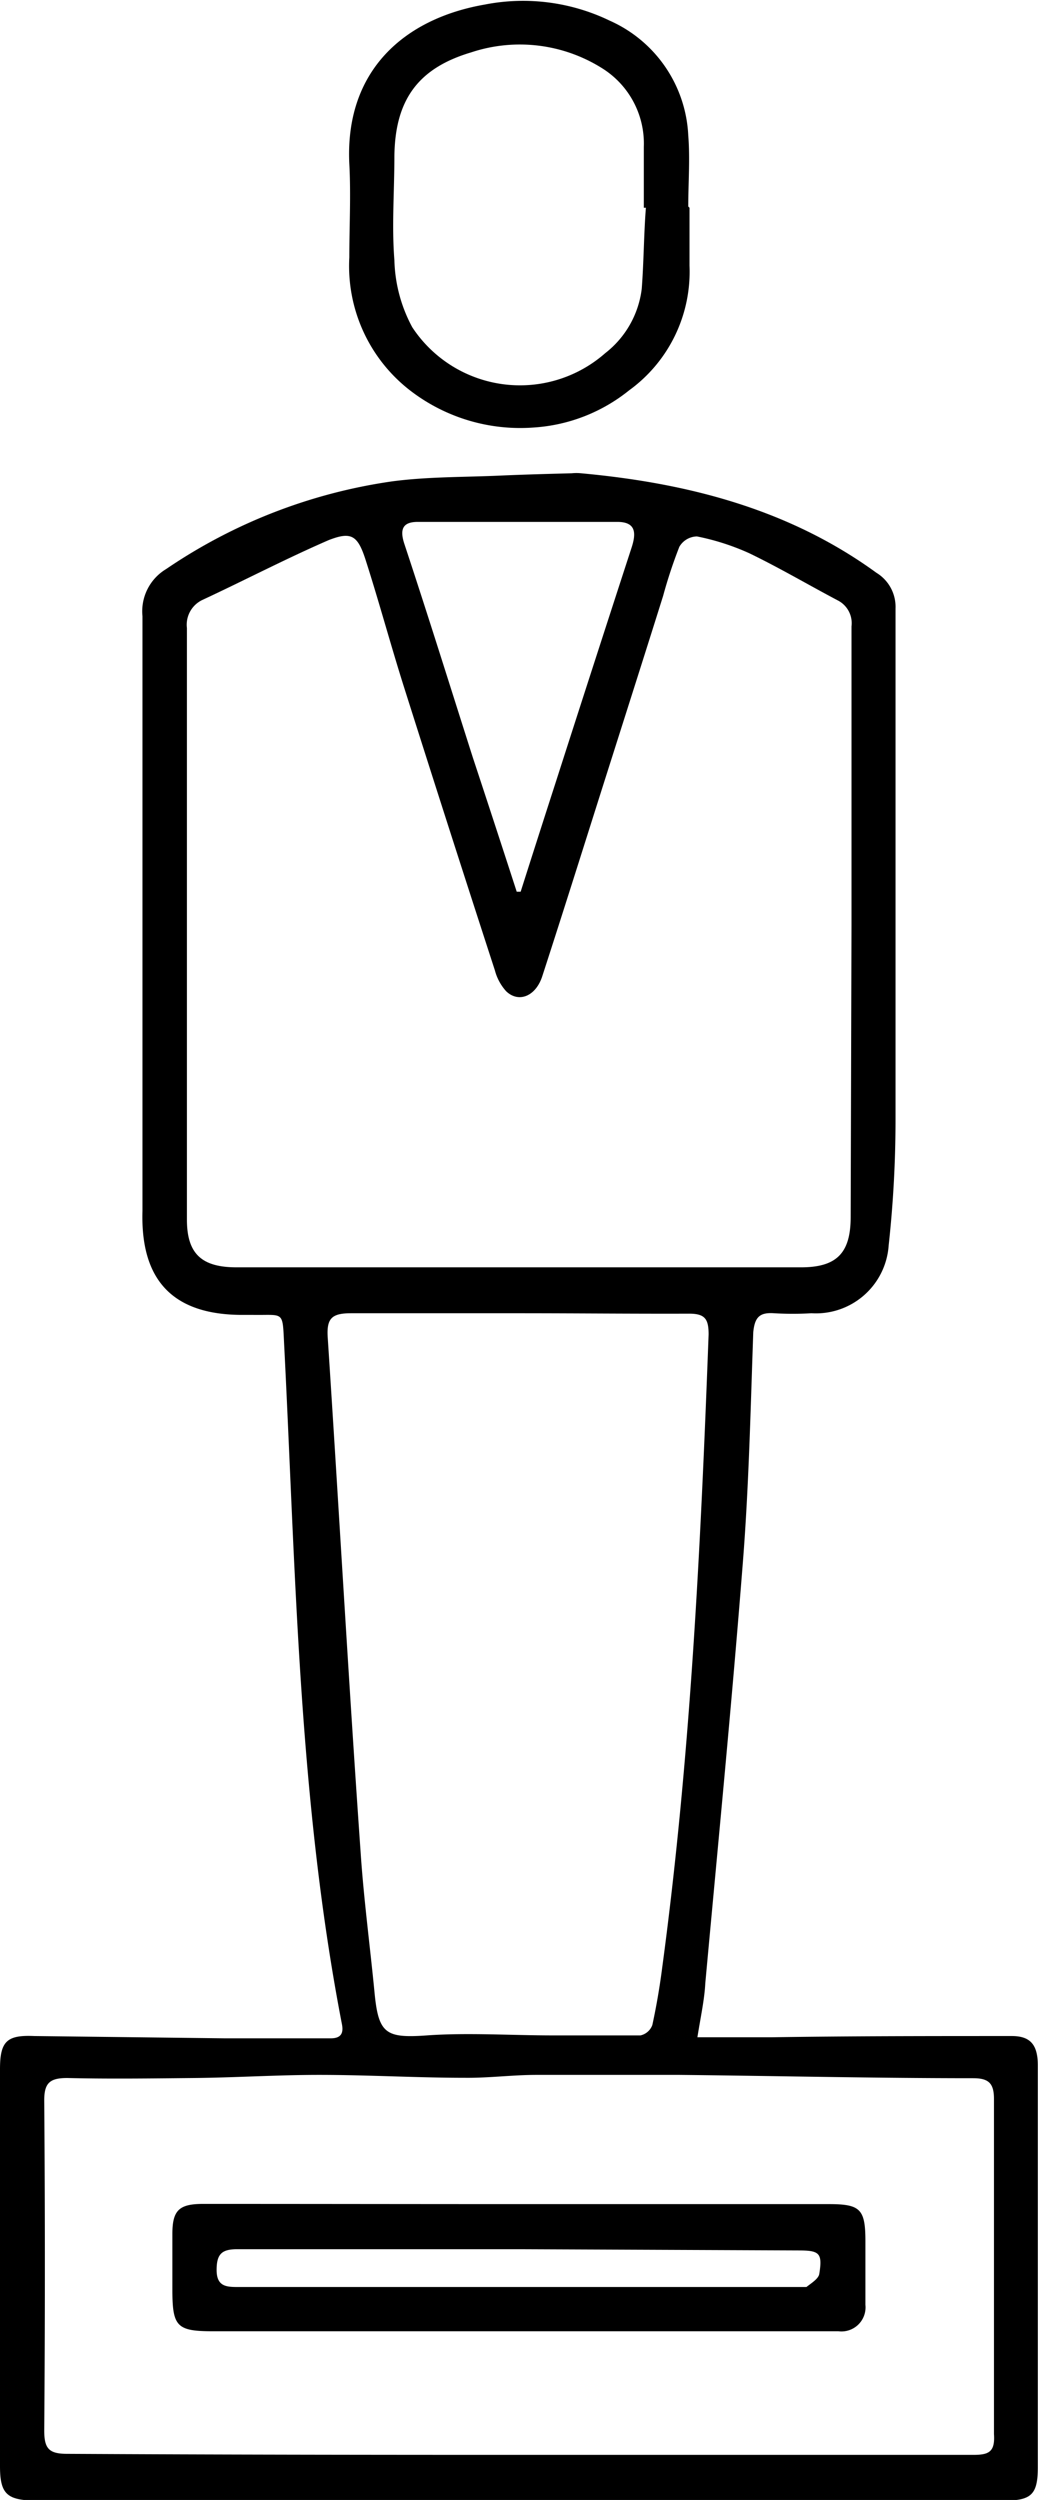
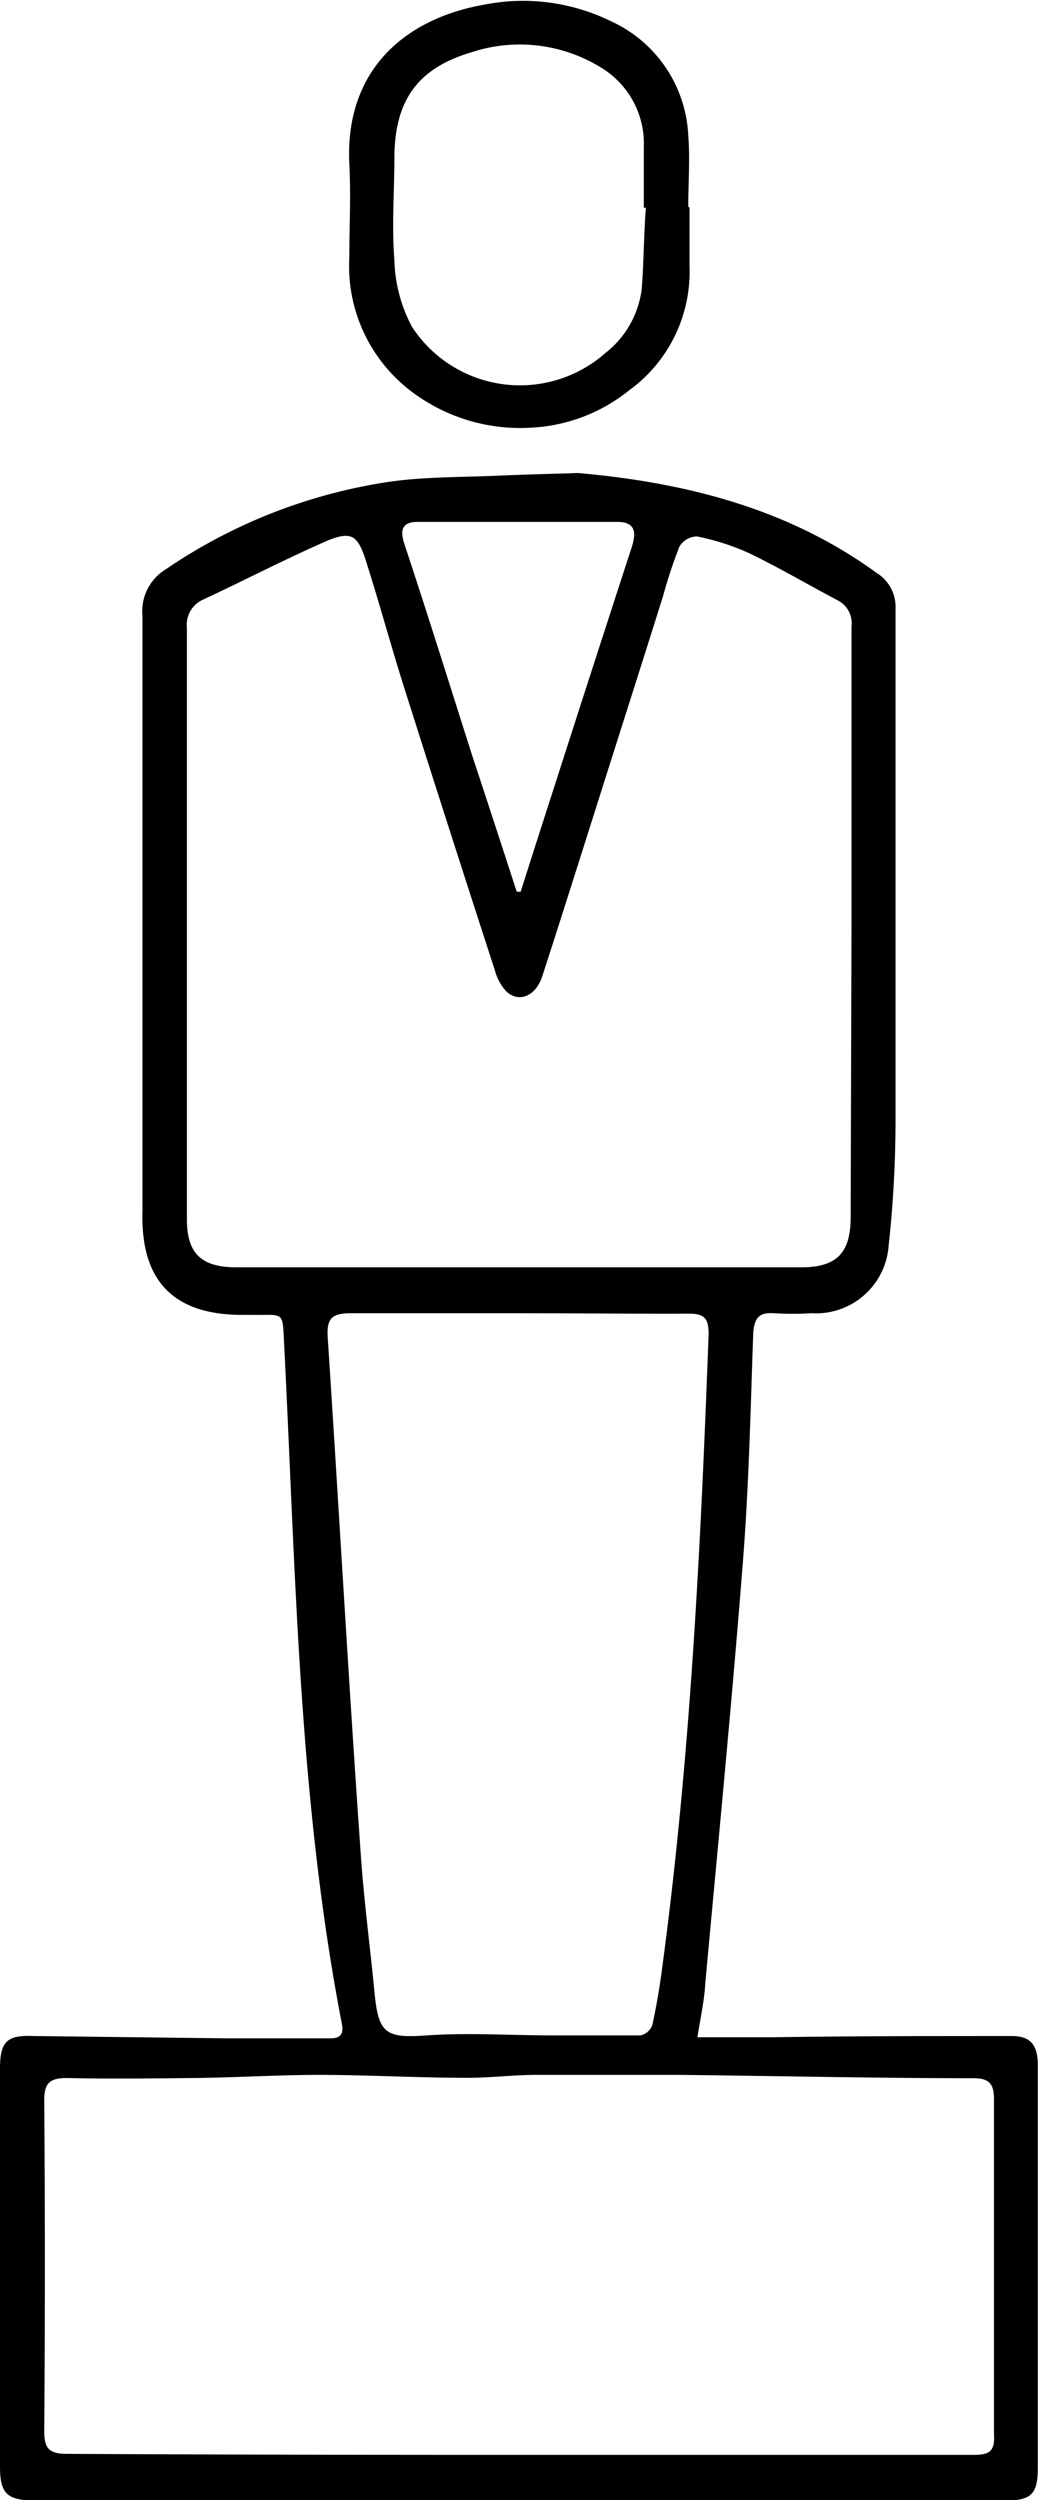
<svg xmlns="http://www.w3.org/2000/svg" viewBox="0 0 49.98 120.33">
  <g id="Layer_2" data-name="Layer 2">
    <g id="Layer_1-2" data-name="Layer 1">
      <path d="M33.58,98.06h3.54C41,98,44.85,98,48.72,98c.89,0,1.25.42,1.25,1.4,0,2,0,4.08,0,6.12q0,6.63,0,13.25c0,1.28-.3,1.59-1.6,1.59q-23.38,0-46.79,0C.31,120.32,0,120,0,118.7q0-9.56,0-19.1C0,98.26.32,97.94,1.65,98l9.17.11c1.7,0,3.41,0,5.11,0,.51,0,.62-.27.53-.7-2.09-10.81-2.22-21.79-2.78-32.73-.08-1.6,0-1.37-1.47-1.39h-.54c-3.32,0-4.91-1.64-4.81-5,0-.71,0-1.43,0-2.14,0-8.83,0-17.66,0-26.49A2.37,2.37,0,0,1,8,27.39a25.82,25.82,0,0,1,10.88-4.22c1.73-.23,3.5-.2,5.24-.28,1.14-.05,2.28-.08,3.41-.11a2.26,2.26,0,0,1,.45,0c5.12.47,10,1.72,14.22,4.79a1.92,1.92,0,0,1,.92,1.72c0,8.19,0,16.39,0,24.59a55.79,55.79,0,0,1-.33,6.06,3.51,3.51,0,0,1-3.72,3.27,15.44,15.44,0,0,1-1.8,0c-.7-.05-.93.2-1,.91-.13,3.69-.21,7.39-.5,11.07-.53,6.76-1.19,13.51-1.81,20.27C33.92,96.24,33.75,97,33.58,98.06ZM41,44.57c0-4.81,0-9.61,0-14.42a1.23,1.23,0,0,0-.66-1.25c-1.42-.75-2.81-1.57-4.26-2.27a11.58,11.58,0,0,0-2.52-.81,1,1,0,0,0-.85.5,23.28,23.28,0,0,0-.78,2.36c-.8,2.55-1.61,5.09-2.42,7.64-1.13,3.55-2.24,7.1-3.39,10.64-.31,1-1.15,1.33-1.75.75a2.41,2.41,0,0,1-.54-1Q21.6,39.85,19.43,33c-.63-2-1.17-4-1.81-6-.39-1.24-.7-1.43-1.8-1-2.05.89-4,1.91-6.06,2.87A1.32,1.32,0,0,0,9,30.23c0,9.49,0,19,0,28.47C9,60.35,9.71,61,11.39,61H38.57c1.72,0,2.39-.69,2.39-2.42Zm-16,73.59c7.29,0,14.58,0,21.86,0,.74,0,1.06-.13,1-1q0-8.07,0-16.13c0-.75-.25-1-1-1-4.71,0-9.42-.11-14.14-.16q-3.43,0-6.89,0c-1.14,0-2.27.15-3.41.14-2.35,0-4.7-.14-7.06-.14-2,0-4,.13-6,.15s-4.08.05-6.12,0c-.86,0-1.12.25-1.11,1.12q.06,7.92,0,15.85c0,.86.22,1.12,1.1,1.12C10.46,118.15,17.69,118.16,24.92,118.16ZM25,63.21c-2.7,0-5.4,0-8.1,0-.93,0-1.18.25-1.12,1.17.54,8.23,1,16.47,1.58,24.71.15,2.3.46,4.59.68,6.88.19,1.92.55,2.14,2.51,2s4.06,0,6.09,0c1.4,0,2.8,0,4.2,0a.79.79,0,0,0,.57-.5c.2-.92.36-1.86.48-2.8,1.36-10.1,1.85-20.27,2.23-30.44,0-.74-.17-1-.94-1C30.49,63.24,27.76,63.21,25,63.21Zm-.16-20.29h.23q.83-2.61,1.67-5.21,1.83-5.7,3.68-11.38c.22-.69.19-1.21-.7-1.21q-4.8,0-9.6,0c-.71,0-.89.33-.65,1.06,1.13,3.41,2.2,6.84,3.29,10.26Q23.83,39.68,24.88,42.92Z" />
      <path d="M33.2,10c0,.93,0,1.86,0,2.79a7.05,7.05,0,0,1-2.91,6,8.15,8.15,0,0,1-4.63,1.79,8.68,8.68,0,0,1-5.84-1.73,7.57,7.57,0,0,1-3-6.46c0-1.5.08-3,0-4.5-.22-4.5,2.66-7,6.52-7.67A9.6,9.6,0,0,1,29.37,1a6.37,6.37,0,0,1,3.77,5.52c.09,1.13,0,2.28,0,3.42Zm-2.1,0H31C31,9,31,8,31,7.07a4.27,4.27,0,0,0-2-3.78,7.44,7.44,0,0,0-6.31-.77c-2.56.76-3.67,2.29-3.7,5,0,1.68-.13,3.37,0,5a7.16,7.16,0,0,0,.86,3.23A6.21,6.21,0,0,0,29.14,17,4.63,4.63,0,0,0,30.9,13.9C31,12.59,31,11.27,31.1,10Z" />
-       <path d="M25.07,106.09H39.91c1.52,0,1.76.24,1.76,1.79q0,1.53,0,3.06a1.16,1.16,0,0,1-1.3,1.27H10.25c-1.71,0-1.94-.22-1.95-1.9,0-.93,0-1.86,0-2.79,0-1.14.33-1.44,1.48-1.44C14.88,106.08,20,106.09,25.07,106.09ZM25,108.26c-4.52,0-9,0-13.57,0-.74,0-1,.22-1,1s.45.82,1,.82q13.53,0,27.05,0c.12,0,.28,0,.35,0,.24-.19.59-.4.62-.64.16-1,0-1.12-1-1.12Z" />
    </g>
  </g>
</svg>